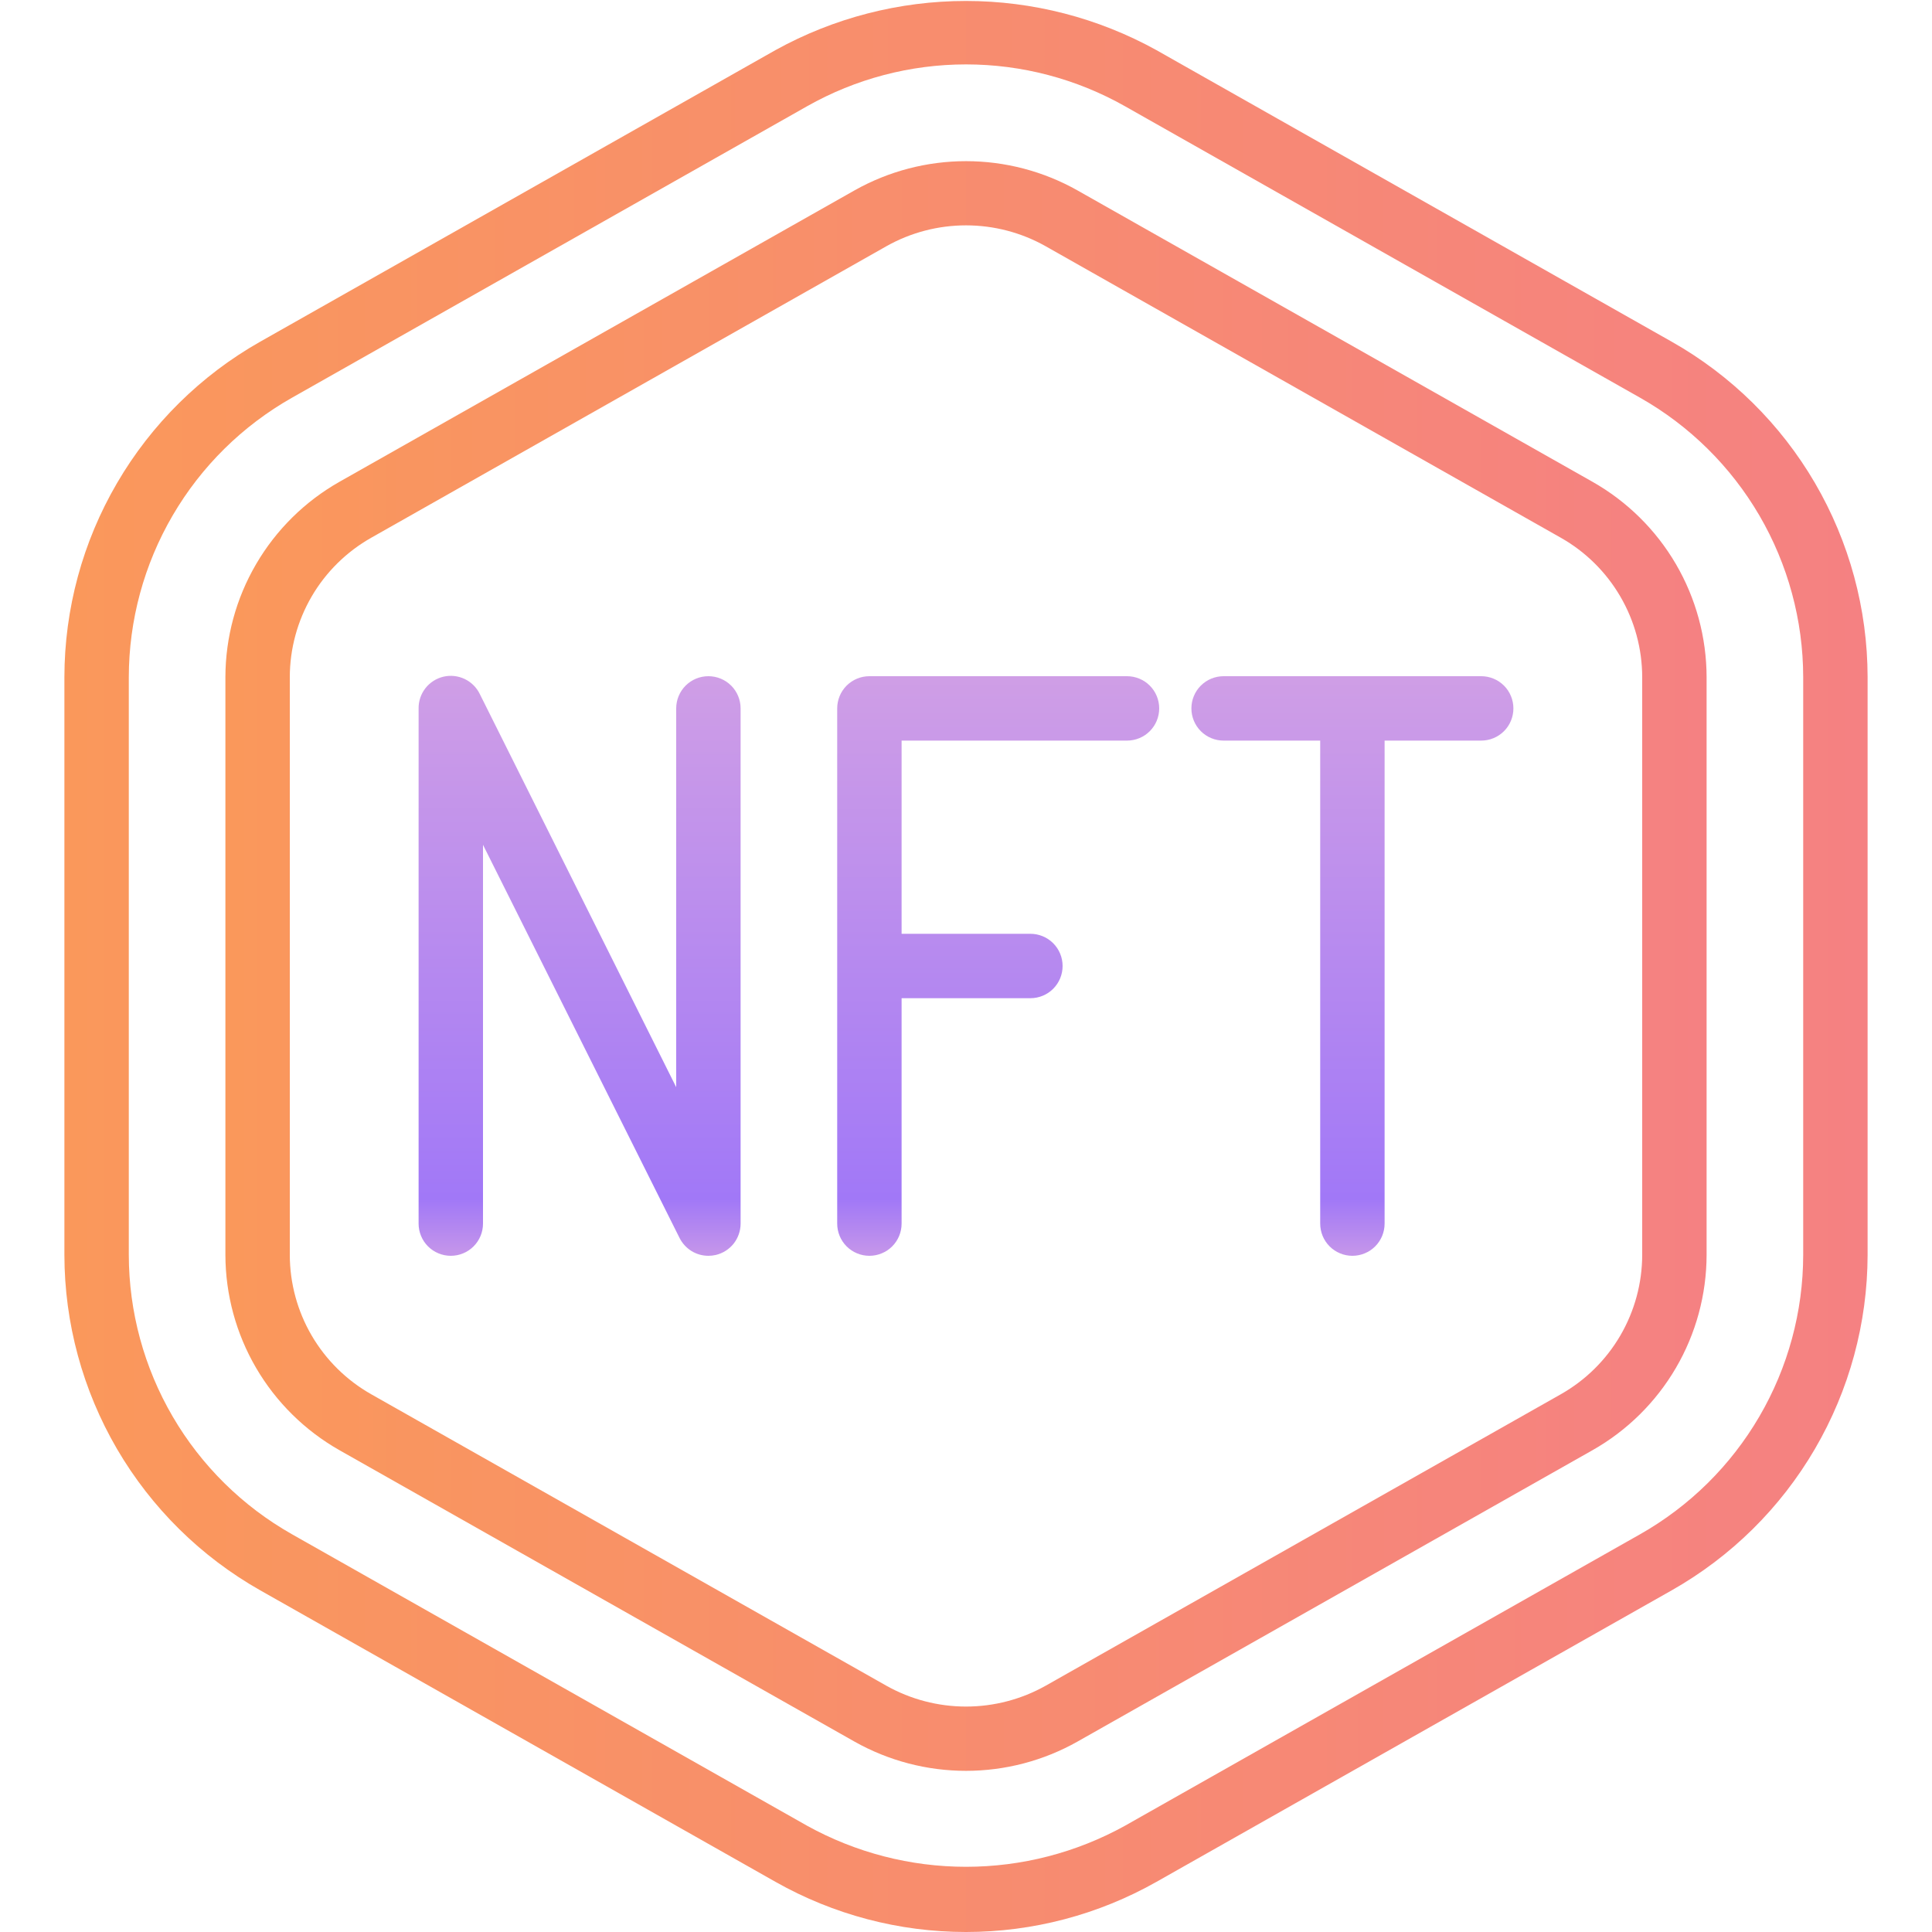
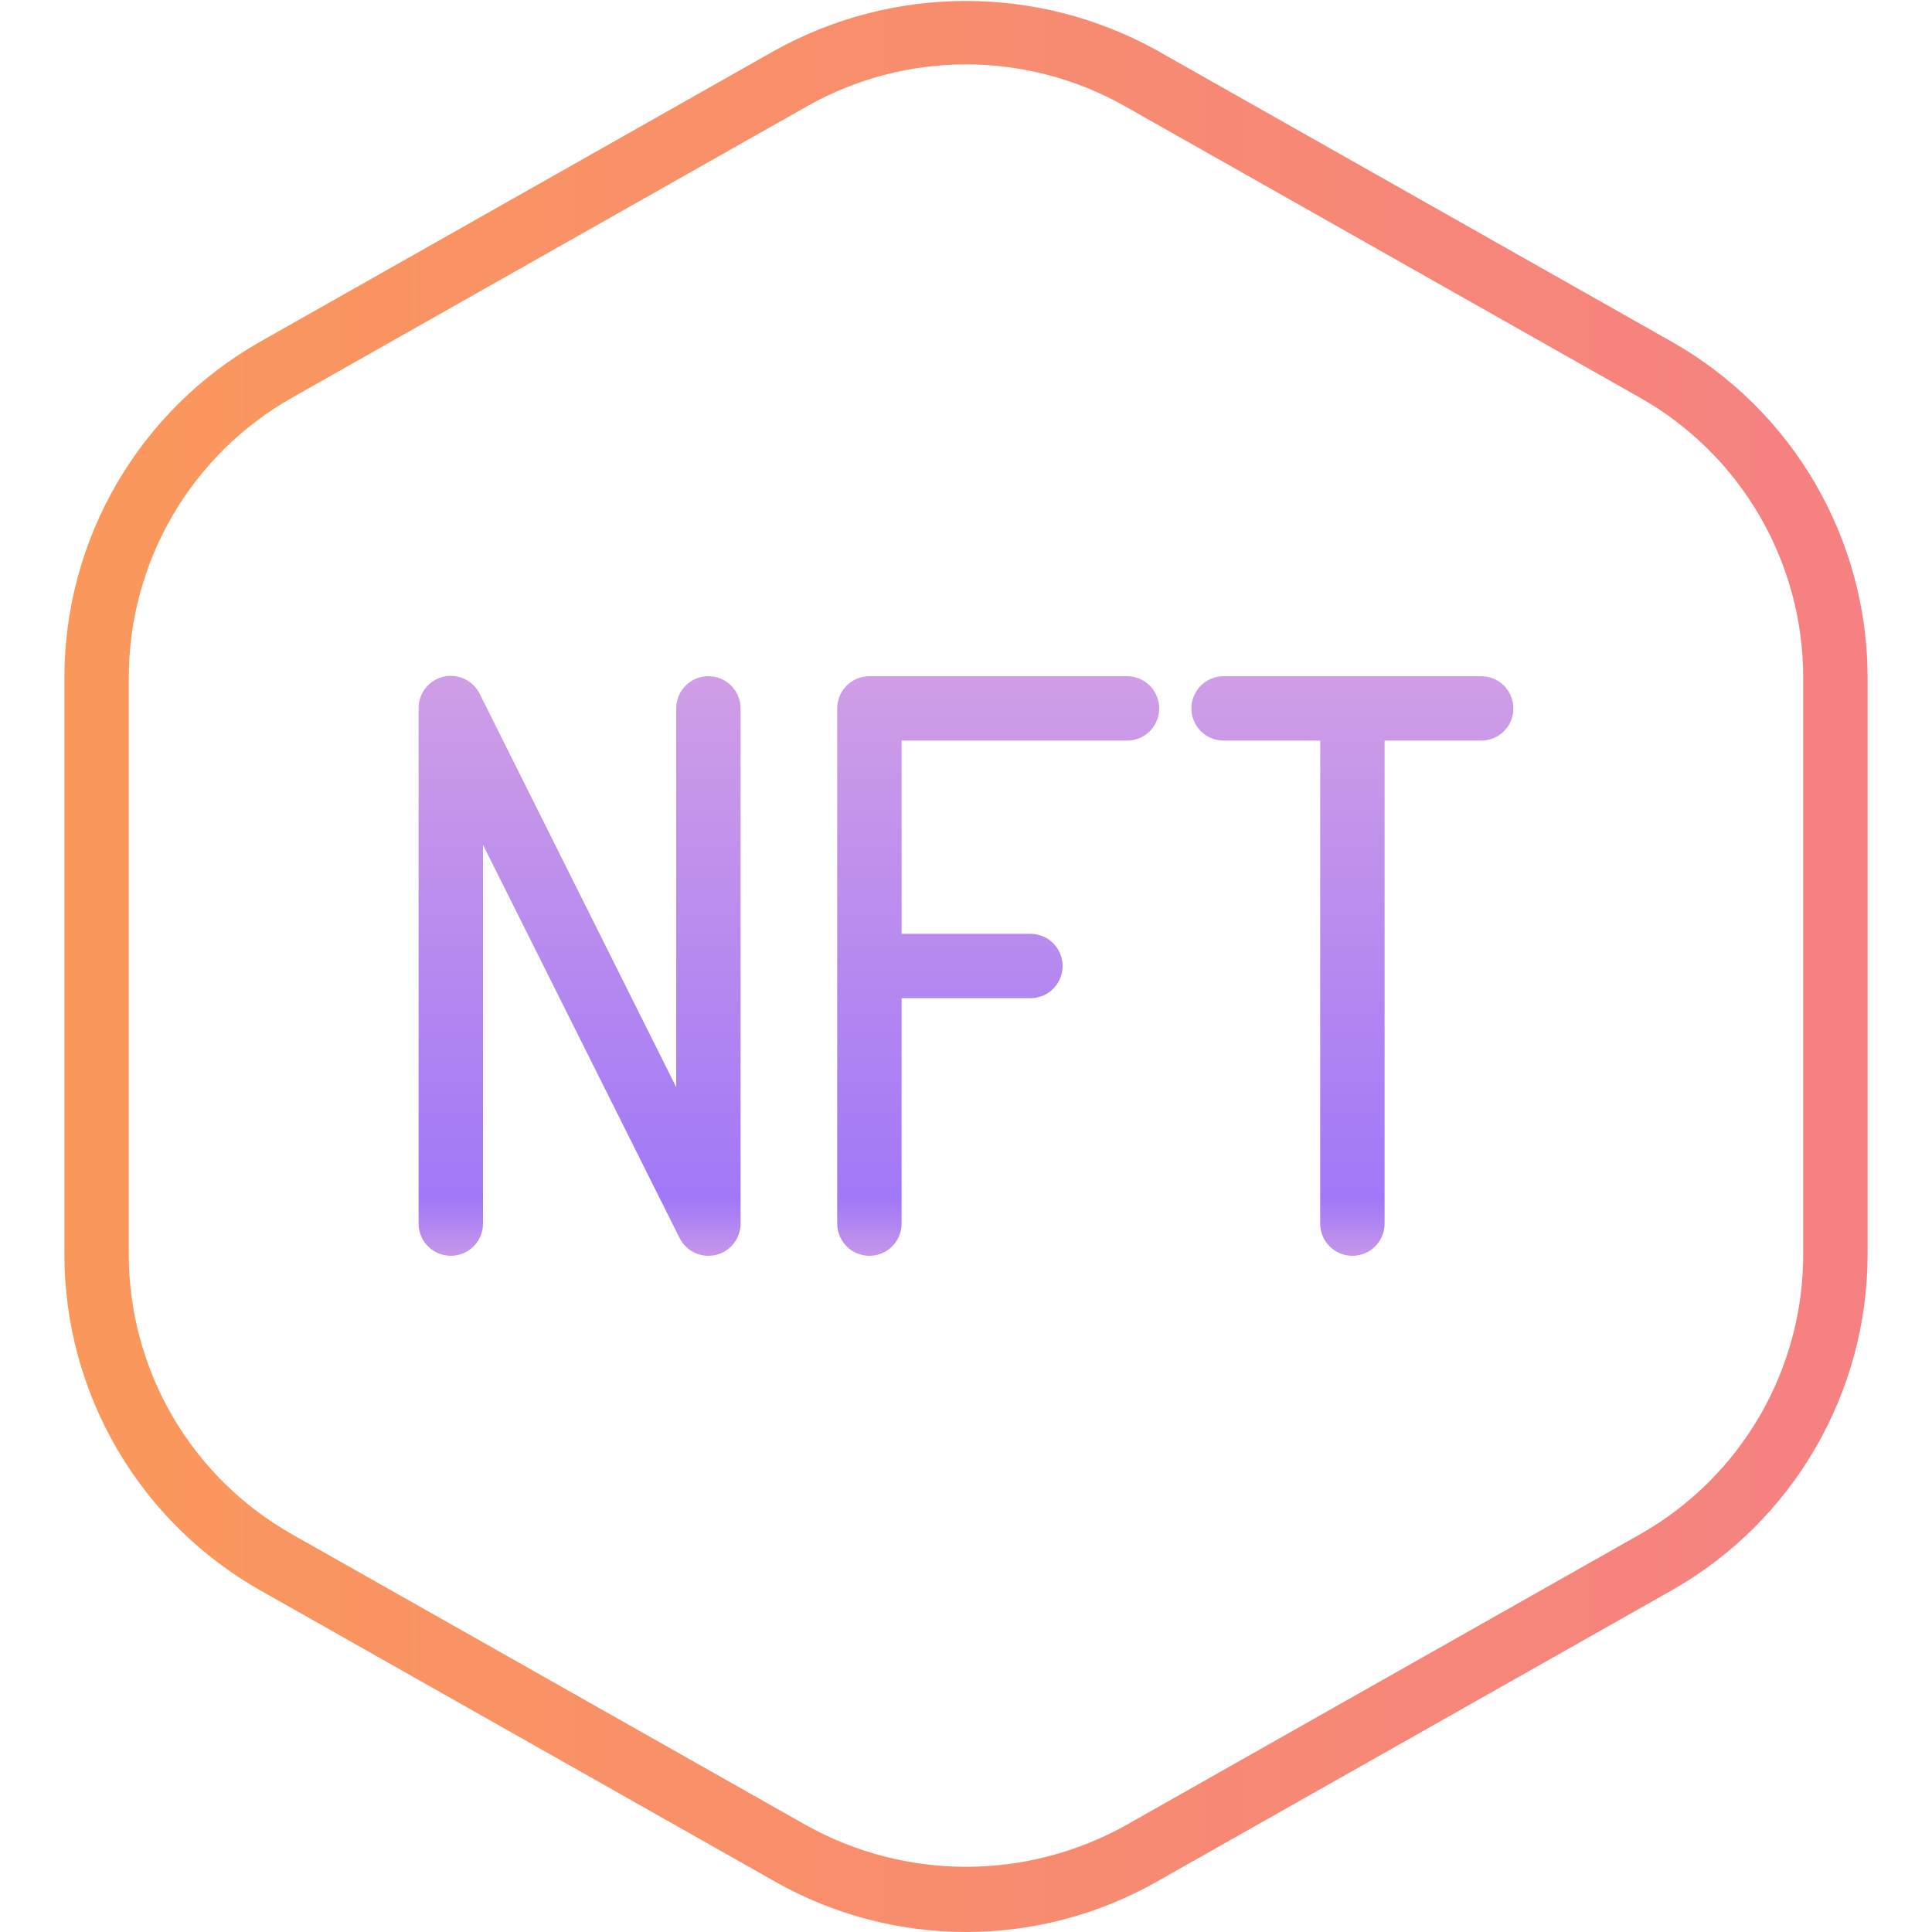
<svg xmlns="http://www.w3.org/2000/svg" width="48" height="48" viewBox="0 0 48 48" fill="none">
  <path d="M6.465 39.511L19.265 46.753C20.709 47.57 22.34 48 24 48C25.659 48 27.29 47.57 28.734 46.753L41.534 39.511C43.009 38.675 44.236 37.464 45.09 36C45.945 34.536 46.397 32.873 46.4 31.178V16.823C46.398 15.128 45.946 13.464 45.092 12C44.237 10.536 43.01 9.325 41.534 8.49L28.734 1.247C27.285 0.445 25.655 0.024 23.999 0.024C22.342 0.024 20.712 0.445 19.263 1.247L6.463 8.49C4.989 9.325 3.762 10.537 2.908 12.001C2.053 13.464 1.602 15.128 1.6 16.823V31.178C1.602 32.873 2.054 34.537 2.908 36.001C3.763 37.464 4.99 38.676 6.465 39.511ZM3.2 16.823C3.202 15.411 3.578 14.025 4.29 12.806C5.002 11.586 6.024 10.578 7.253 9.882L20.053 2.639C21.257 1.958 22.617 1.6 24.001 1.6C25.384 1.6 26.744 1.958 27.949 2.639L40.749 9.882C41.977 10.578 42.999 11.587 43.711 12.806C44.422 14.025 44.798 15.412 44.8 16.823V31.178C44.798 32.589 44.422 33.975 43.71 35.194C42.998 36.414 41.976 37.422 40.748 38.118L27.948 45.361C26.74 46.029 25.382 46.38 24.001 46.38C22.62 46.38 21.262 46.029 20.054 45.361L7.254 38.118C6.026 37.423 5.003 36.414 4.291 35.195C3.579 33.976 3.202 32.59 3.2 31.178V16.823Z" fill="url(#paint0_linear_17_48)" />
-   <path d="M8.434 36.03L21.234 43.272C22.079 43.747 23.031 43.996 24 43.996C24.968 43.996 25.921 43.747 26.765 43.272L39.565 36.03C40.424 35.544 41.139 34.838 41.637 33.986C42.135 33.134 42.398 32.165 42.4 31.178V16.823C42.398 15.836 42.135 14.867 41.637 14.014C41.139 13.162 40.424 12.457 39.565 11.97L26.765 4.728C25.921 4.253 24.968 4.004 24 4.004C23.031 4.004 22.079 4.253 21.234 4.728L8.434 11.97C7.575 12.457 6.861 13.162 6.363 14.015C5.865 14.867 5.602 15.836 5.6 16.823V31.178C5.602 32.165 5.865 33.133 6.363 33.986C6.861 34.838 7.576 35.543 8.434 36.03ZM7.2 16.823C7.201 16.119 7.389 15.427 7.744 14.818C8.099 14.21 8.61 13.707 9.223 13.36L22.023 6.117C22.627 5.777 23.308 5.599 24 5.599C24.693 5.599 25.374 5.777 25.978 6.117L38.778 13.36C39.391 13.707 39.901 14.21 40.256 14.819C40.611 15.427 40.799 16.119 40.8 16.823V31.178C40.799 31.882 40.611 32.573 40.256 33.182C39.901 33.79 39.391 34.293 38.778 34.64L25.978 41.882C25.374 42.221 24.693 42.399 24 42.399C23.308 42.399 22.627 42.221 22.023 41.882L9.223 34.64C8.61 34.293 8.1 33.79 7.744 33.182C7.389 32.574 7.201 31.882 7.2 31.178V16.823Z" fill="url(#paint1_linear_17_48)" />
  <path d="M11.2 31.2C11.412 31.2 11.616 31.116 11.766 30.966C11.916 30.816 12 30.612 12 30.4V20.989L16.884 30.758C16.951 30.891 17.053 31.002 17.179 31.081C17.306 31.159 17.451 31.2 17.6 31.2C17.662 31.2 17.724 31.193 17.784 31.179C17.959 31.138 18.116 31.038 18.228 30.897C18.339 30.755 18.4 30.58 18.4 30.4V17.6C18.4 17.388 18.316 17.184 18.166 17.034C18.016 16.884 17.812 16.8 17.6 16.8C17.388 16.8 17.184 16.884 17.034 17.034C16.884 17.184 16.8 17.388 16.8 17.6V27.011L11.92 17.242C11.841 17.079 11.708 16.947 11.544 16.869C11.38 16.791 11.194 16.771 11.017 16.812C10.84 16.854 10.682 16.955 10.57 17.098C10.458 17.241 10.398 17.418 10.4 17.6V30.4C10.4 30.612 10.484 30.816 10.634 30.966C10.784 31.116 10.988 31.2 11.2 31.2Z" fill="url(#paint2_linear_17_48)" />
  <path d="M21.6 31.2C21.812 31.2 22.016 31.116 22.166 30.966C22.316 30.816 22.4 30.612 22.4 30.4V24.8H25.6C25.812 24.8 26.016 24.716 26.166 24.566C26.316 24.416 26.4 24.212 26.4 24C26.4 23.788 26.316 23.584 26.166 23.434C26.016 23.284 25.812 23.2 25.6 23.2H22.4V18.4H28C28.212 18.4 28.416 18.316 28.566 18.166C28.716 18.016 28.8 17.812 28.8 17.6C28.8 17.388 28.716 17.184 28.566 17.034C28.416 16.884 28.212 16.8 28 16.8H21.6C21.388 16.8 21.184 16.884 21.034 17.034C20.884 17.184 20.8 17.388 20.8 17.6V30.4C20.8 30.612 20.884 30.816 21.034 30.966C21.184 31.116 21.388 31.2 21.6 31.2Z" fill="url(#paint3_linear_17_48)" />
  <path d="M30.4 18.4H32.8V30.4C32.8 30.612 32.884 30.816 33.034 30.966C33.184 31.116 33.388 31.2 33.6 31.2C33.812 31.2 34.016 31.116 34.166 30.966C34.316 30.816 34.4 30.612 34.4 30.4V18.4H36.8C37.012 18.4 37.216 18.316 37.366 18.166C37.516 18.016 37.6 17.812 37.6 17.6C37.6 17.388 37.516 17.184 37.366 17.034C37.216 16.884 37.012 16.8 36.8 16.8H30.4C30.188 16.8 29.984 16.884 29.834 17.034C29.684 17.184 29.6 17.388 29.6 17.6C29.6 17.812 29.684 18.016 29.834 18.166C29.984 18.316 30.188 18.4 30.4 18.4Z" fill="url(#paint4_linear_17_48)" />
  <defs>
    <linearGradient id="paint0_linear_17_48" x1="1.6" y1="24.012" x2="46.4" y2="24.012" gradientUnits="userSpaceOnUse">
      <stop stop-color="#FA985B" />
      <stop offset="1" stop-color="#F58182" />
    </linearGradient>
    <linearGradient id="paint1_linear_17_48" x1="5.6" y1="24" x2="42.4" y2="24" gradientUnits="userSpaceOnUse">
      <stop stop-color="#FA985B" />
      <stop offset="1" stop-color="#F58182" />
    </linearGradient>
    <linearGradient id="paint2_linear_17_48" x1="14.4" y1="16.861" x2="14.4" y2="31.13" gradientUnits="userSpaceOnUse">
      <stop stop-color="#CF9EE6" />
      <stop offset="0.906" stop-color="#A178F7" />
      <stop offset="1" stop-color="#C495EA" />
    </linearGradient>
    <linearGradient id="paint3_linear_17_48" x1="24.8" y1="16.87" x2="24.8" y2="31.13" gradientUnits="userSpaceOnUse">
      <stop stop-color="#CF9EE6" />
      <stop offset="0.906" stop-color="#A178F7" />
      <stop offset="1" stop-color="#C495EA" />
    </linearGradient>
    <linearGradient id="paint4_linear_17_48" x1="33.6" y1="16.87" x2="33.6" y2="31.13" gradientUnits="userSpaceOnUse">
      <stop stop-color="#CF9EE6" />
      <stop offset="0.906" stop-color="#A178F7" />
      <stop offset="1" stop-color="#C495EA" />
    </linearGradient>
  </defs>
</svg>